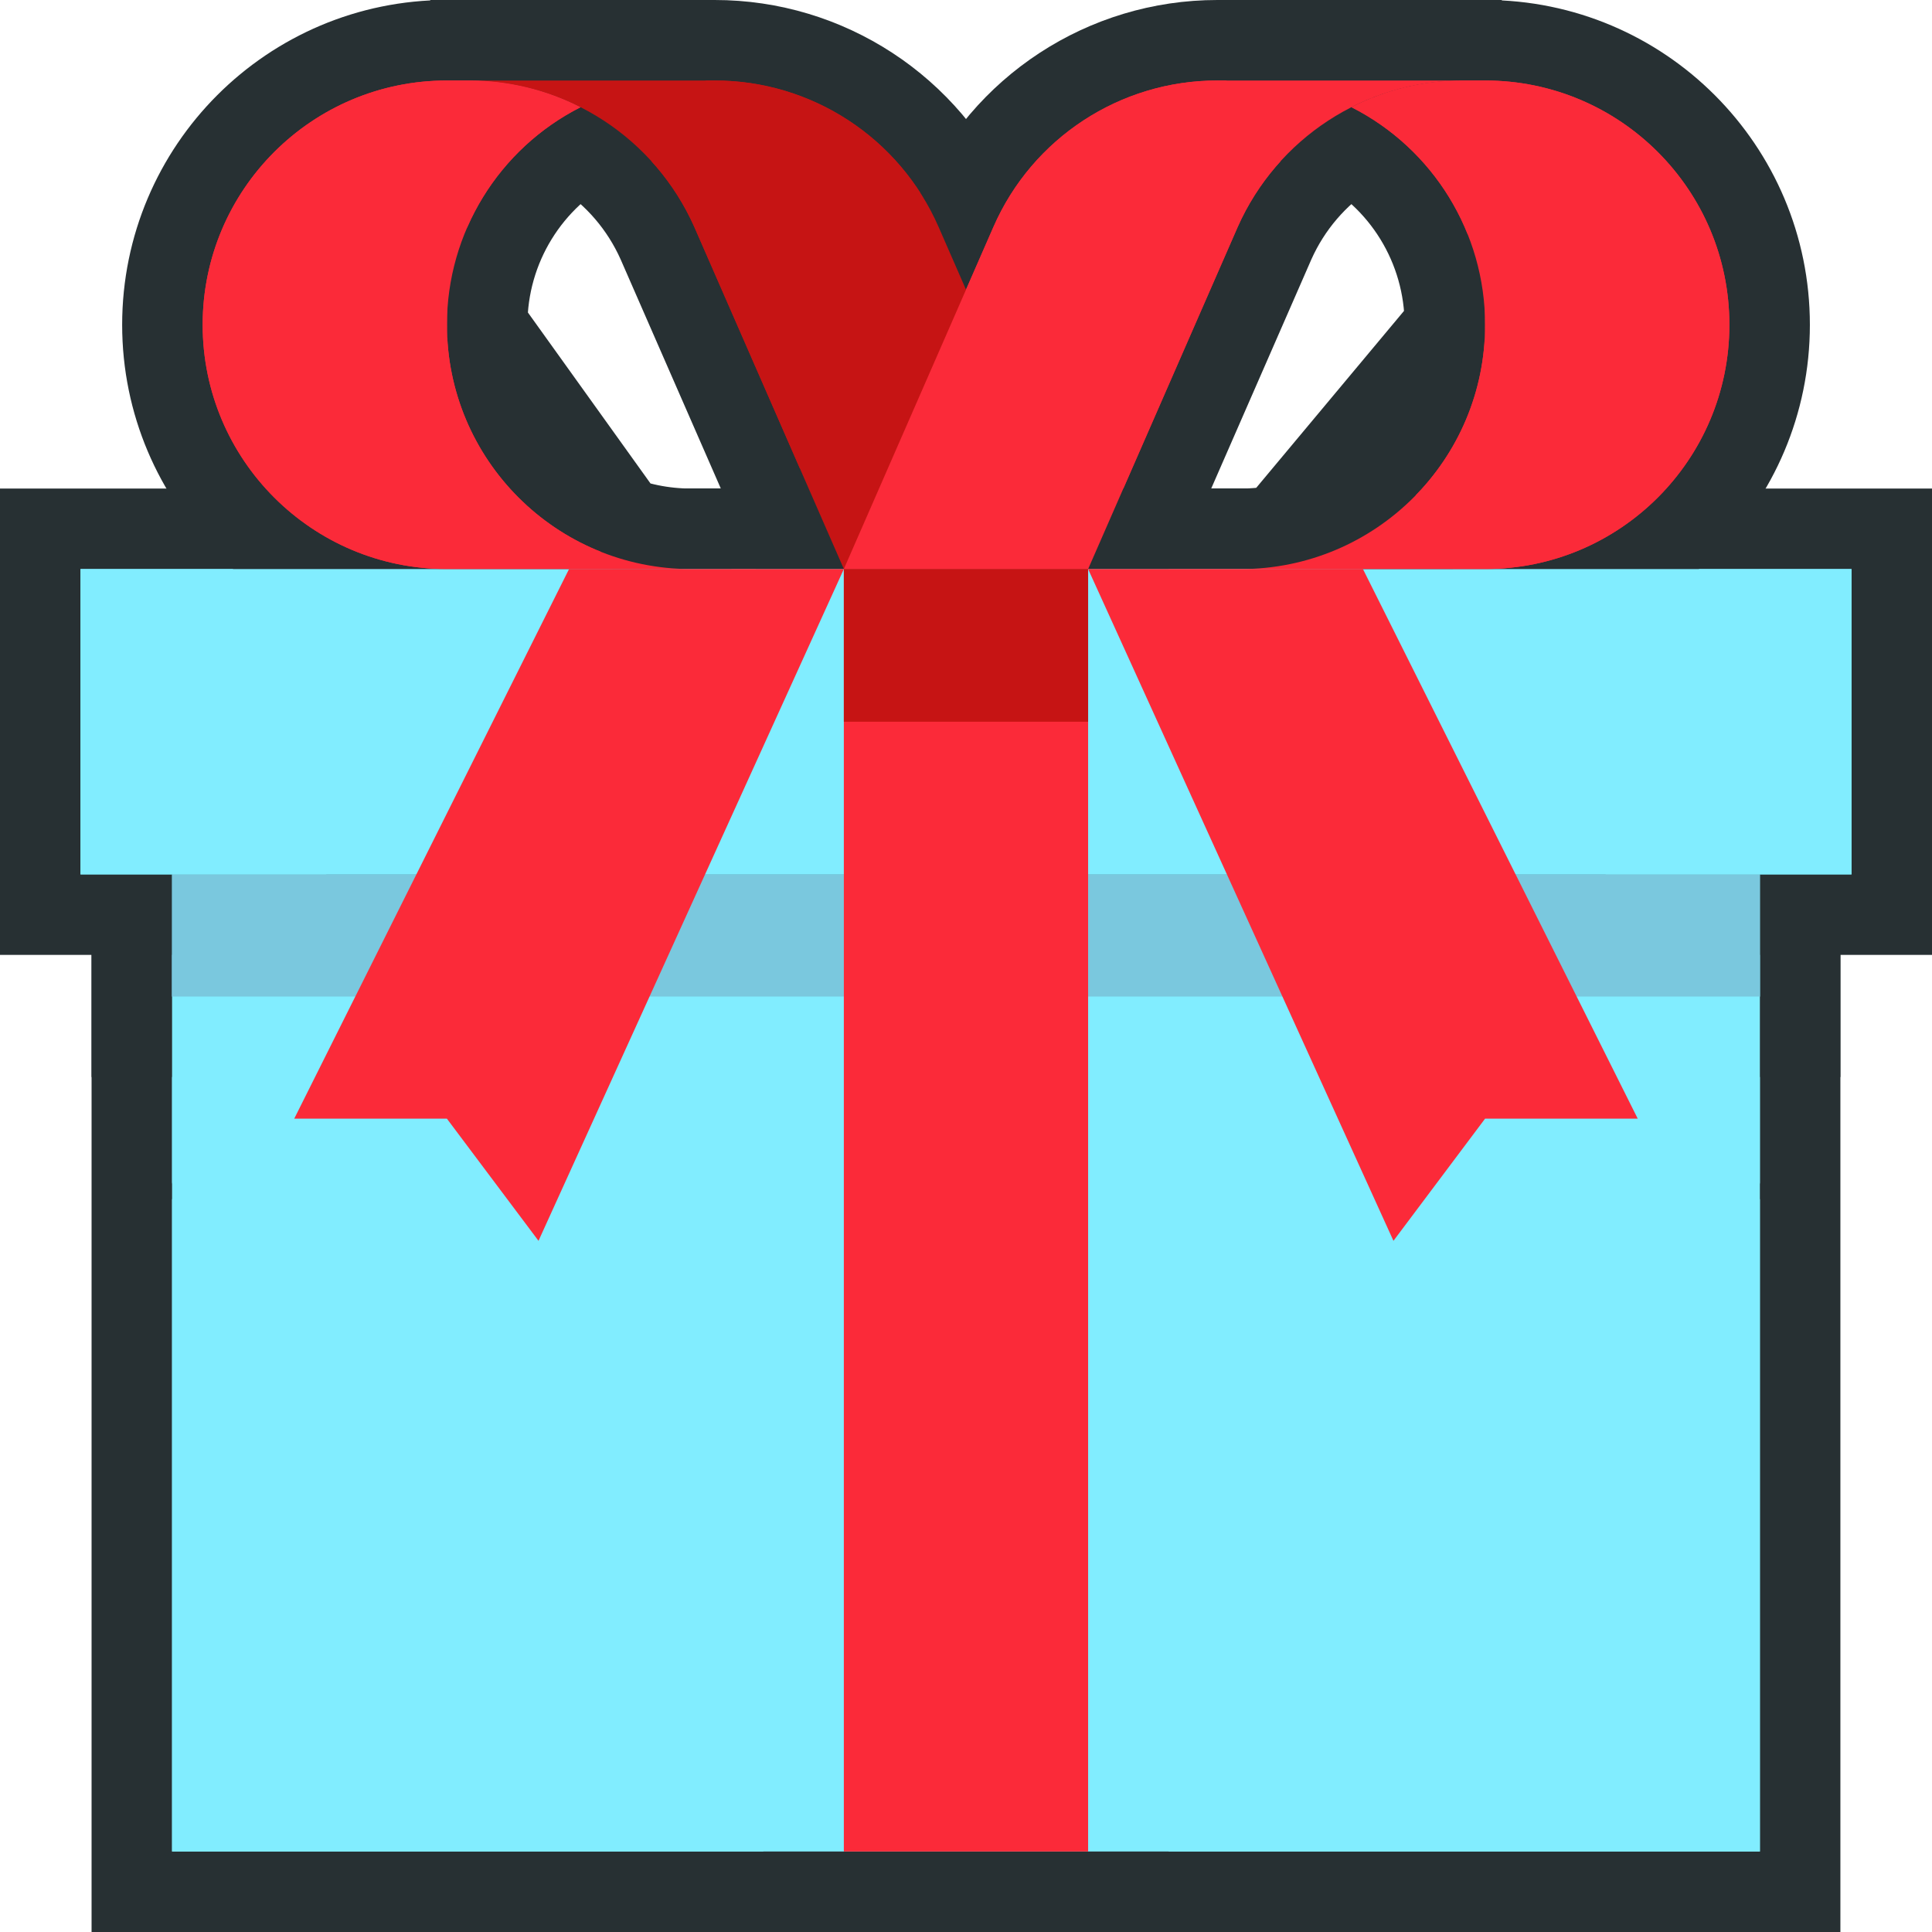
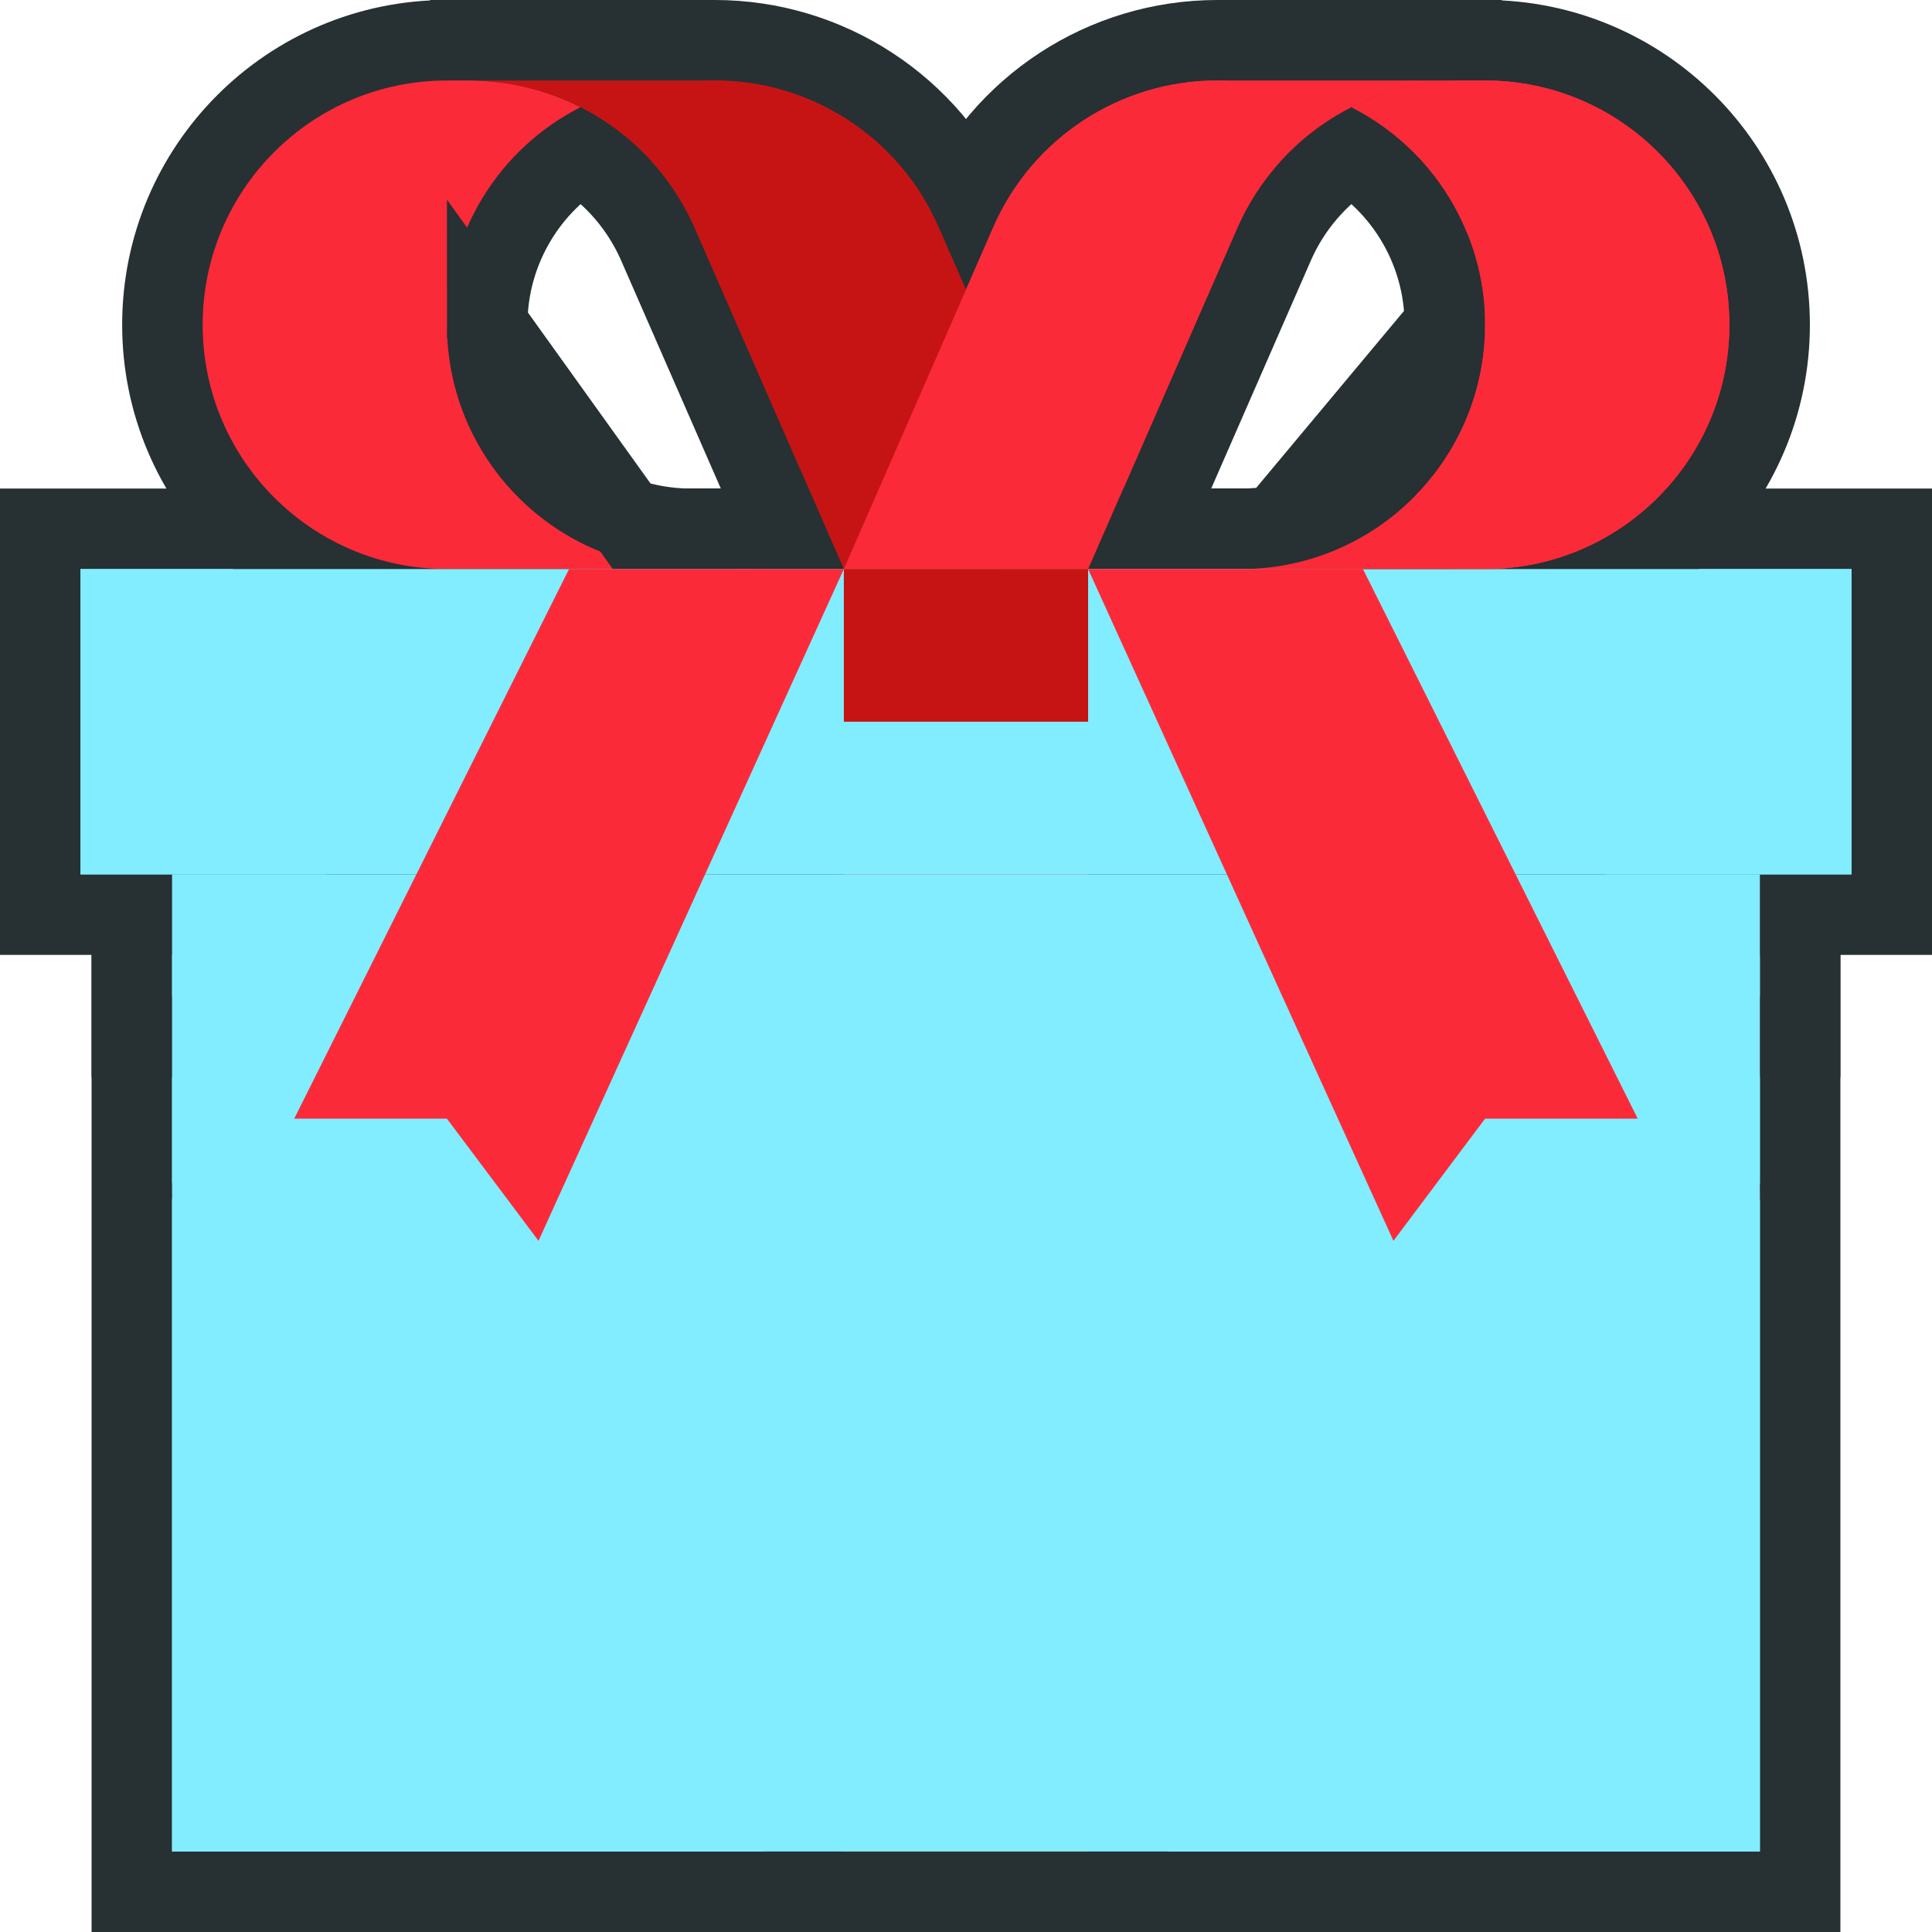
<svg xmlns="http://www.w3.org/2000/svg" width="50" height="50" viewBox="0 0 48 48" fill="none">
  <path d="M4.275 20.724H3.275V21.724V46V47H4.275H43.724H44.724V46V21.724V20.724H43.724H4.275Z" fill="#81EDFF" stroke="#273033" stroke-width="2" />
-   <path d="M4.275 20.724H3.275V21.724V24.759V25.759H4.275H43.724H44.724V24.759V21.724V20.724H43.724H4.275Z" fill="#7AC8DE" stroke="#273033" stroke-width="2" />
+   <path d="M4.275 20.724H3.275V21.724V24.759V25.759H4.275H43.724H44.724V21.724V20.724H43.724H4.275Z" fill="#7AC8DE" stroke="#273033" stroke-width="2" />
  <path d="M2 13.138H1V14.138V21.724V22.724H2H46H47V21.724V14.138V13.138H46H2Z" fill="#81EDFF" stroke="#273033" stroke-width="2" />
  <path d="M20.965 13.138H19.965V14.138V46V47H20.965H27.034H28.034V46V14.138V13.138H27.034H20.965Z" fill="#FB2A39" stroke="#273033" stroke-width="2" />
  <path d="M21.876 14.552L22.518 13.138H20.965H14.138H13.52L13.243 13.691L6.416 27.346L5.692 28.793H7.31H10.603L12.579 31.428L13.591 32.777L14.289 31.241L21.876 14.552Z" fill="#FB2A39" stroke="#273033" stroke-width="2" />
  <path d="M24.234 5.235L24.234 5.235C23.108 2.662 20.565 0.999 17.756 1C17.755 1 17.755 1 17.755 1L11.687 1L11.681 3C13.694 3.011 15.514 4.201 16.334 6.04L20.05 14.539L20.312 15.138H20.966H27.035H28.564L27.951 13.737L24.234 5.235Z" fill="#C61414" stroke="#273033" stroke-width="2" />
  <path d="M17.173 15.138H11.104C7.2 15.138 4.035 11.973 4.035 8.069C4.035 4.165 7.2 1 11.104 1H11.686H11.69V1C12.798 1.004 13.891 1.269 14.878 1.773L16.626 2.667L14.875 3.556C13.175 4.418 12.104 6.163 12.104 8.069L17.173 15.138ZM17.173 15.138V14.138V13.138C14.373 13.138 12.104 10.869 12.104 8.069L17.173 15.138Z" fill="#FB2A39" stroke="#273033" stroke-width="2" />
  <path d="M23.766 5.235L23.766 5.235L20.049 13.737L19.437 15.138H20.965H27.034H27.689L27.951 14.539L31.666 6.04C32.486 4.201 34.306 3.011 36.319 3L36.314 1L30.245 1C30.245 1 30.245 1 30.245 1C27.436 0.999 24.893 2.662 23.766 5.235Z" fill="#FB2A39" stroke="#273033" stroke-width="2" />
  <path d="M30.828 14.138V13.138C33.627 13.138 35.897 10.869 35.897 8.069L30.828 14.138ZM30.828 14.138V15.138H36.897C40.801 15.138 43.966 11.973 43.966 8.069C43.966 4.165 40.801 1 36.897 1L36.314 1L36.311 1C35.202 1.004 34.11 1.269 33.122 1.773L31.375 2.667L33.125 3.556C34.825 4.418 35.896 6.163 35.897 8.069L30.828 14.138Z" fill="#FB2A39" stroke="#273033" stroke-width="2" />
  <path d="M27.034 13.138H25.481L26.124 14.552L33.71 31.241L34.408 32.777L35.42 31.428L37.396 28.793H40.689H42.307L41.584 27.346L34.756 13.691L34.48 13.138H33.862H27.034Z" fill="#FB2A39" stroke="#273033" stroke-width="2" />
-   <path d="M20.965 13.138H19.965V14.138V17.931V18.931H20.965H27.034H28.034V17.931V14.138V13.138H27.034H20.965Z" fill="#C61414" stroke="#273033" stroke-width="2" />
  <path d="M4.275 21.724H43.724V46H4.275V21.724Z" fill="#81EDFF" />
-   <path d="M4.275 21.724H43.724V24.759H4.275V21.724Z" fill="#7AC8DE" />
  <path d="M2 14.138H46V21.724H2V14.138Z" fill="#81EDFF" />
-   <path d="M20.965 14.138H27.034V46H20.965V14.138Z" fill="#FB2A39" />
  <path d="M20.965 14.138L13.379 30.828L11.103 27.793H7.31L14.138 14.138H20.965Z" fill="#FB2A39" />
  <path d="M23.318 5.636C22.351 3.426 20.167 1.999 17.756 2H11.687C14.094 2.014 16.27 3.436 17.249 5.636L20.966 14.138H27.035L23.318 5.636Z" fill="#C61414" />
-   <path d="M11.104 8.069C11.104 5.786 12.387 3.697 14.423 2.664C13.575 2.231 12.638 2.003 11.686 2H11.104C7.752 2 5.035 4.717 5.035 8.069C5.035 11.421 7.752 14.138 11.104 14.138H17.173C13.821 14.138 11.104 11.421 11.104 8.069Z" fill="#FB2A39" />
  <path d="M24.683 5.636C25.649 3.426 27.833 1.999 30.245 2H36.314C33.906 2.014 31.73 3.436 30.752 5.636L27.034 14.138H20.965L24.683 5.636Z" fill="#FB2A39" />
  <path d="M36.897 8.069C36.896 5.786 35.613 3.697 33.578 2.664C34.425 2.231 35.362 2.003 36.314 2H36.897C40.248 2 42.966 4.717 42.966 8.069C42.966 11.421 40.248 14.138 36.897 14.138H30.828C34.179 14.138 36.897 11.421 36.897 8.069Z" fill="#FB2A39" />
  <path d="M27.034 14.138L34.62 30.828L36.896 27.793H40.689L33.862 14.138H27.034Z" fill="#FB2A39" />
  <path d="M20.965 14.138H27.034V17.931H20.965V14.138Z" fill="#C61414" />
</svg>